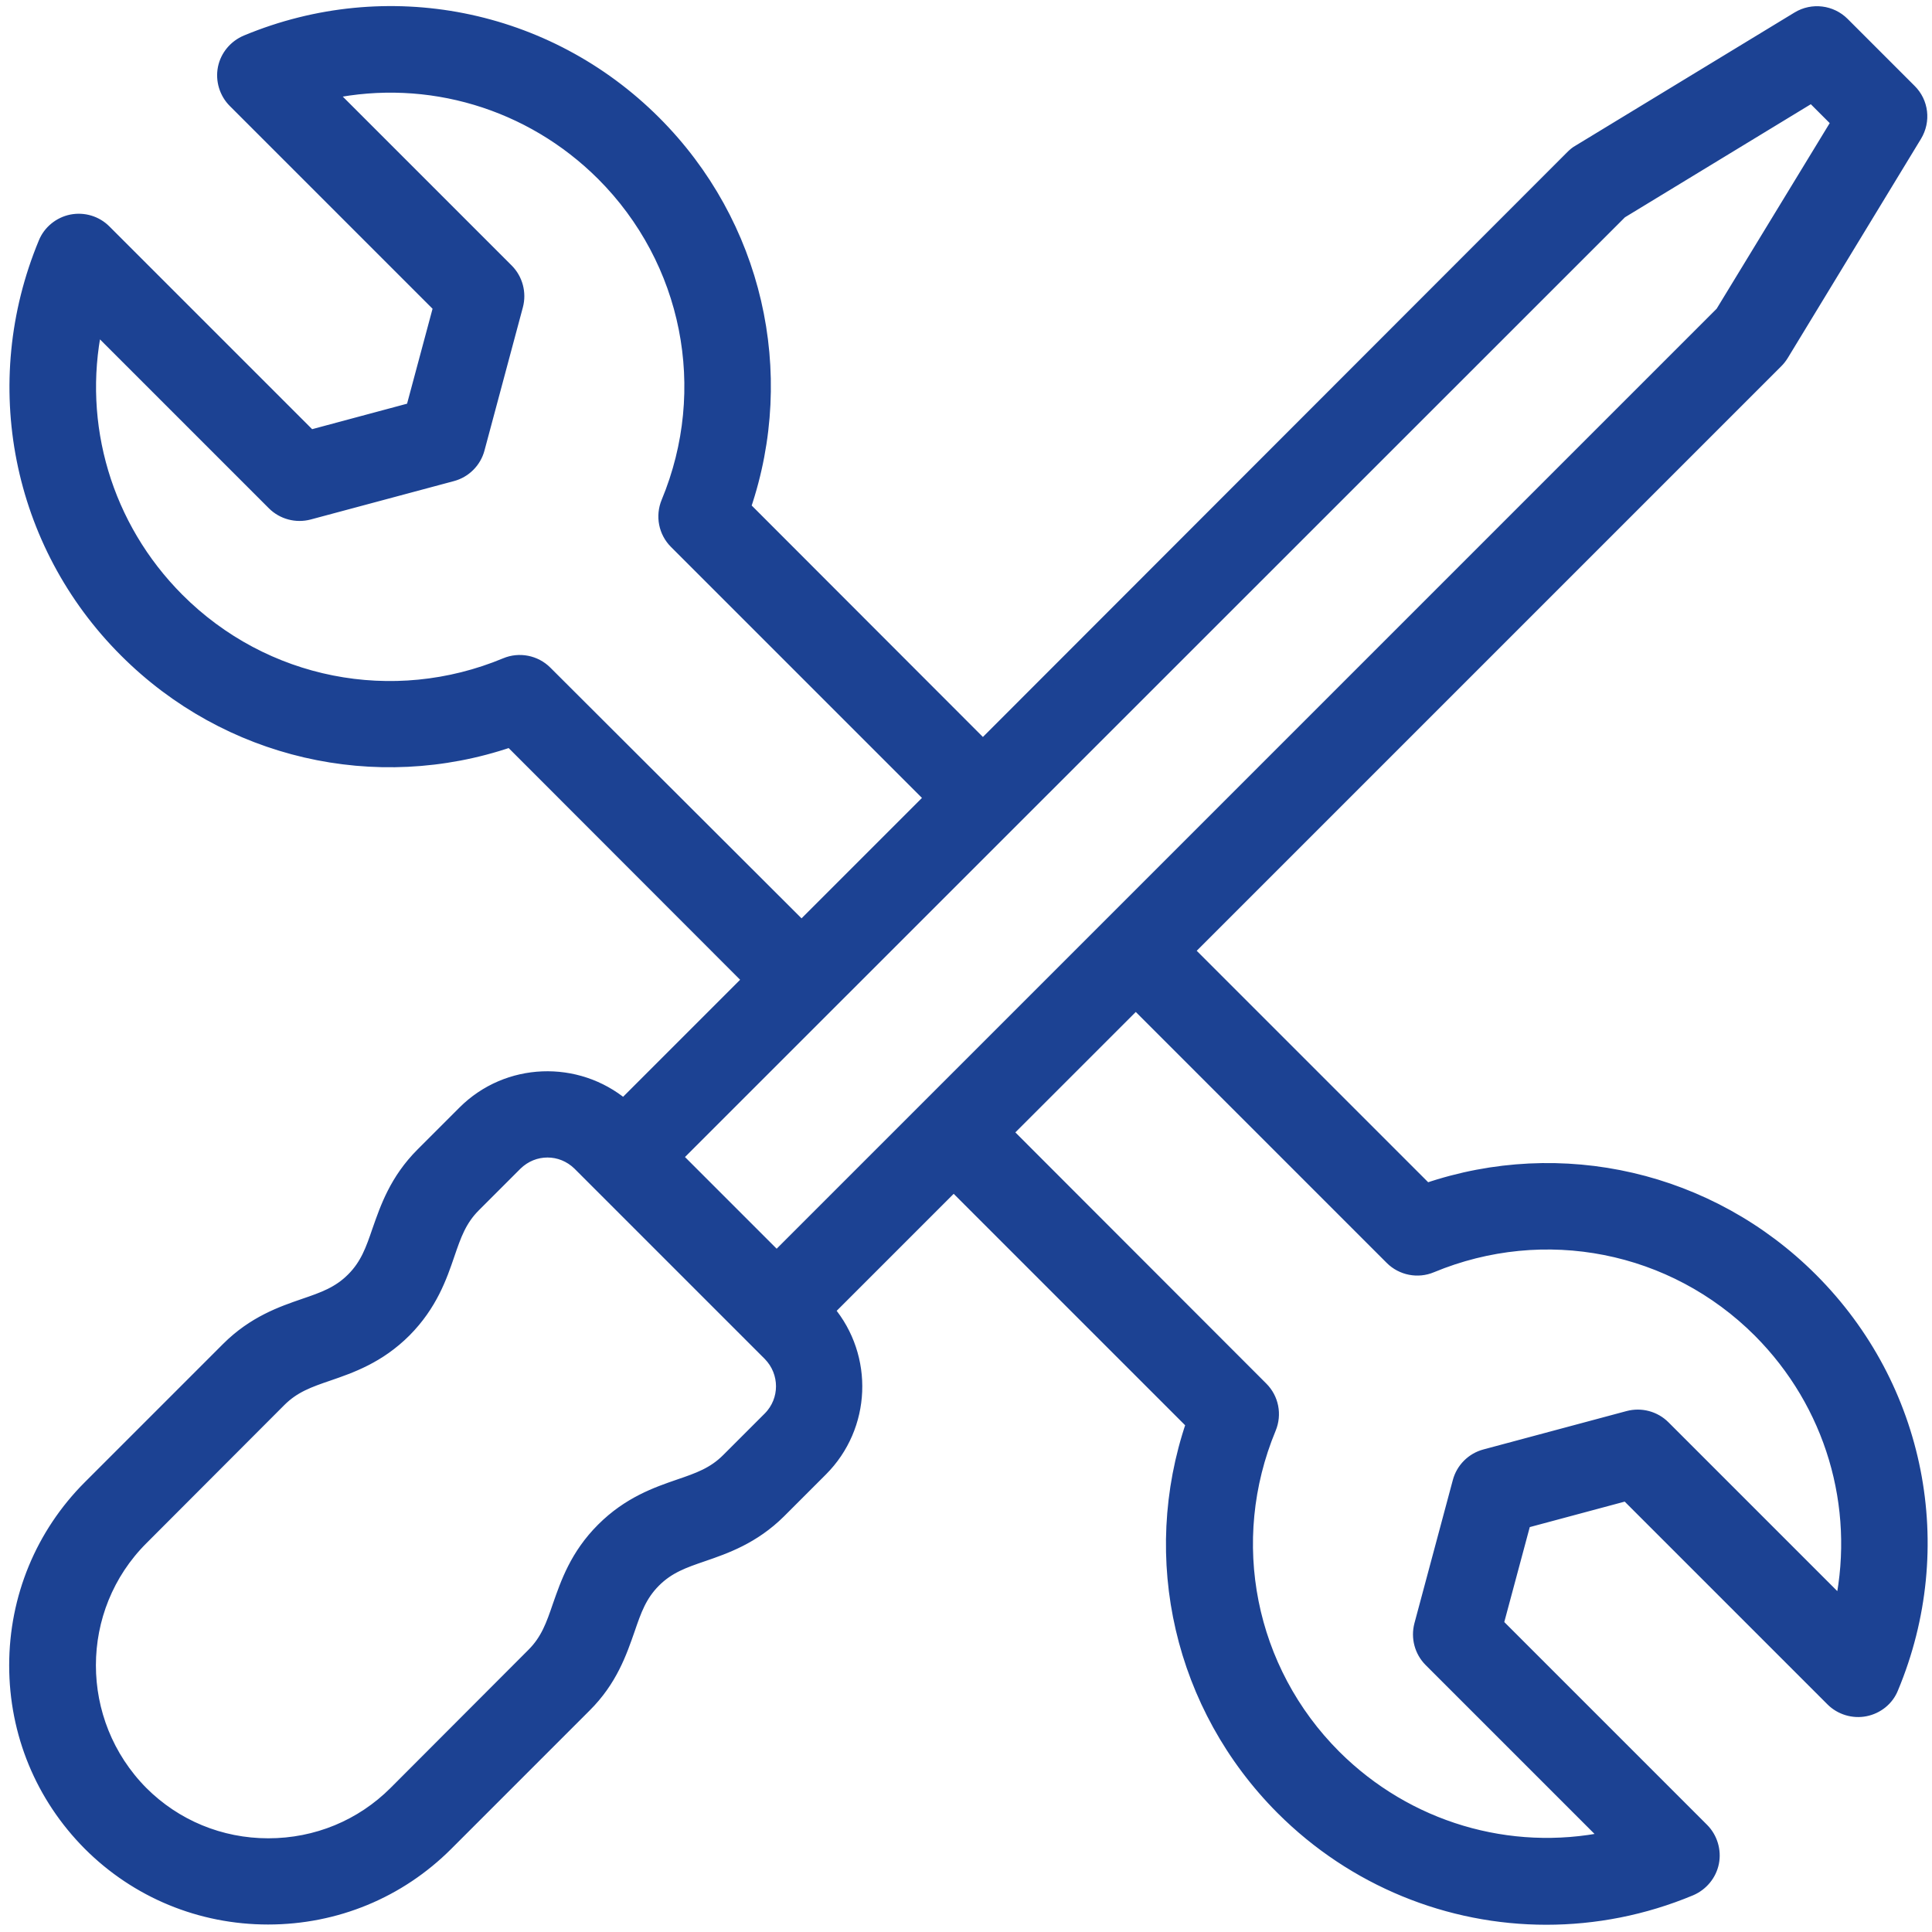
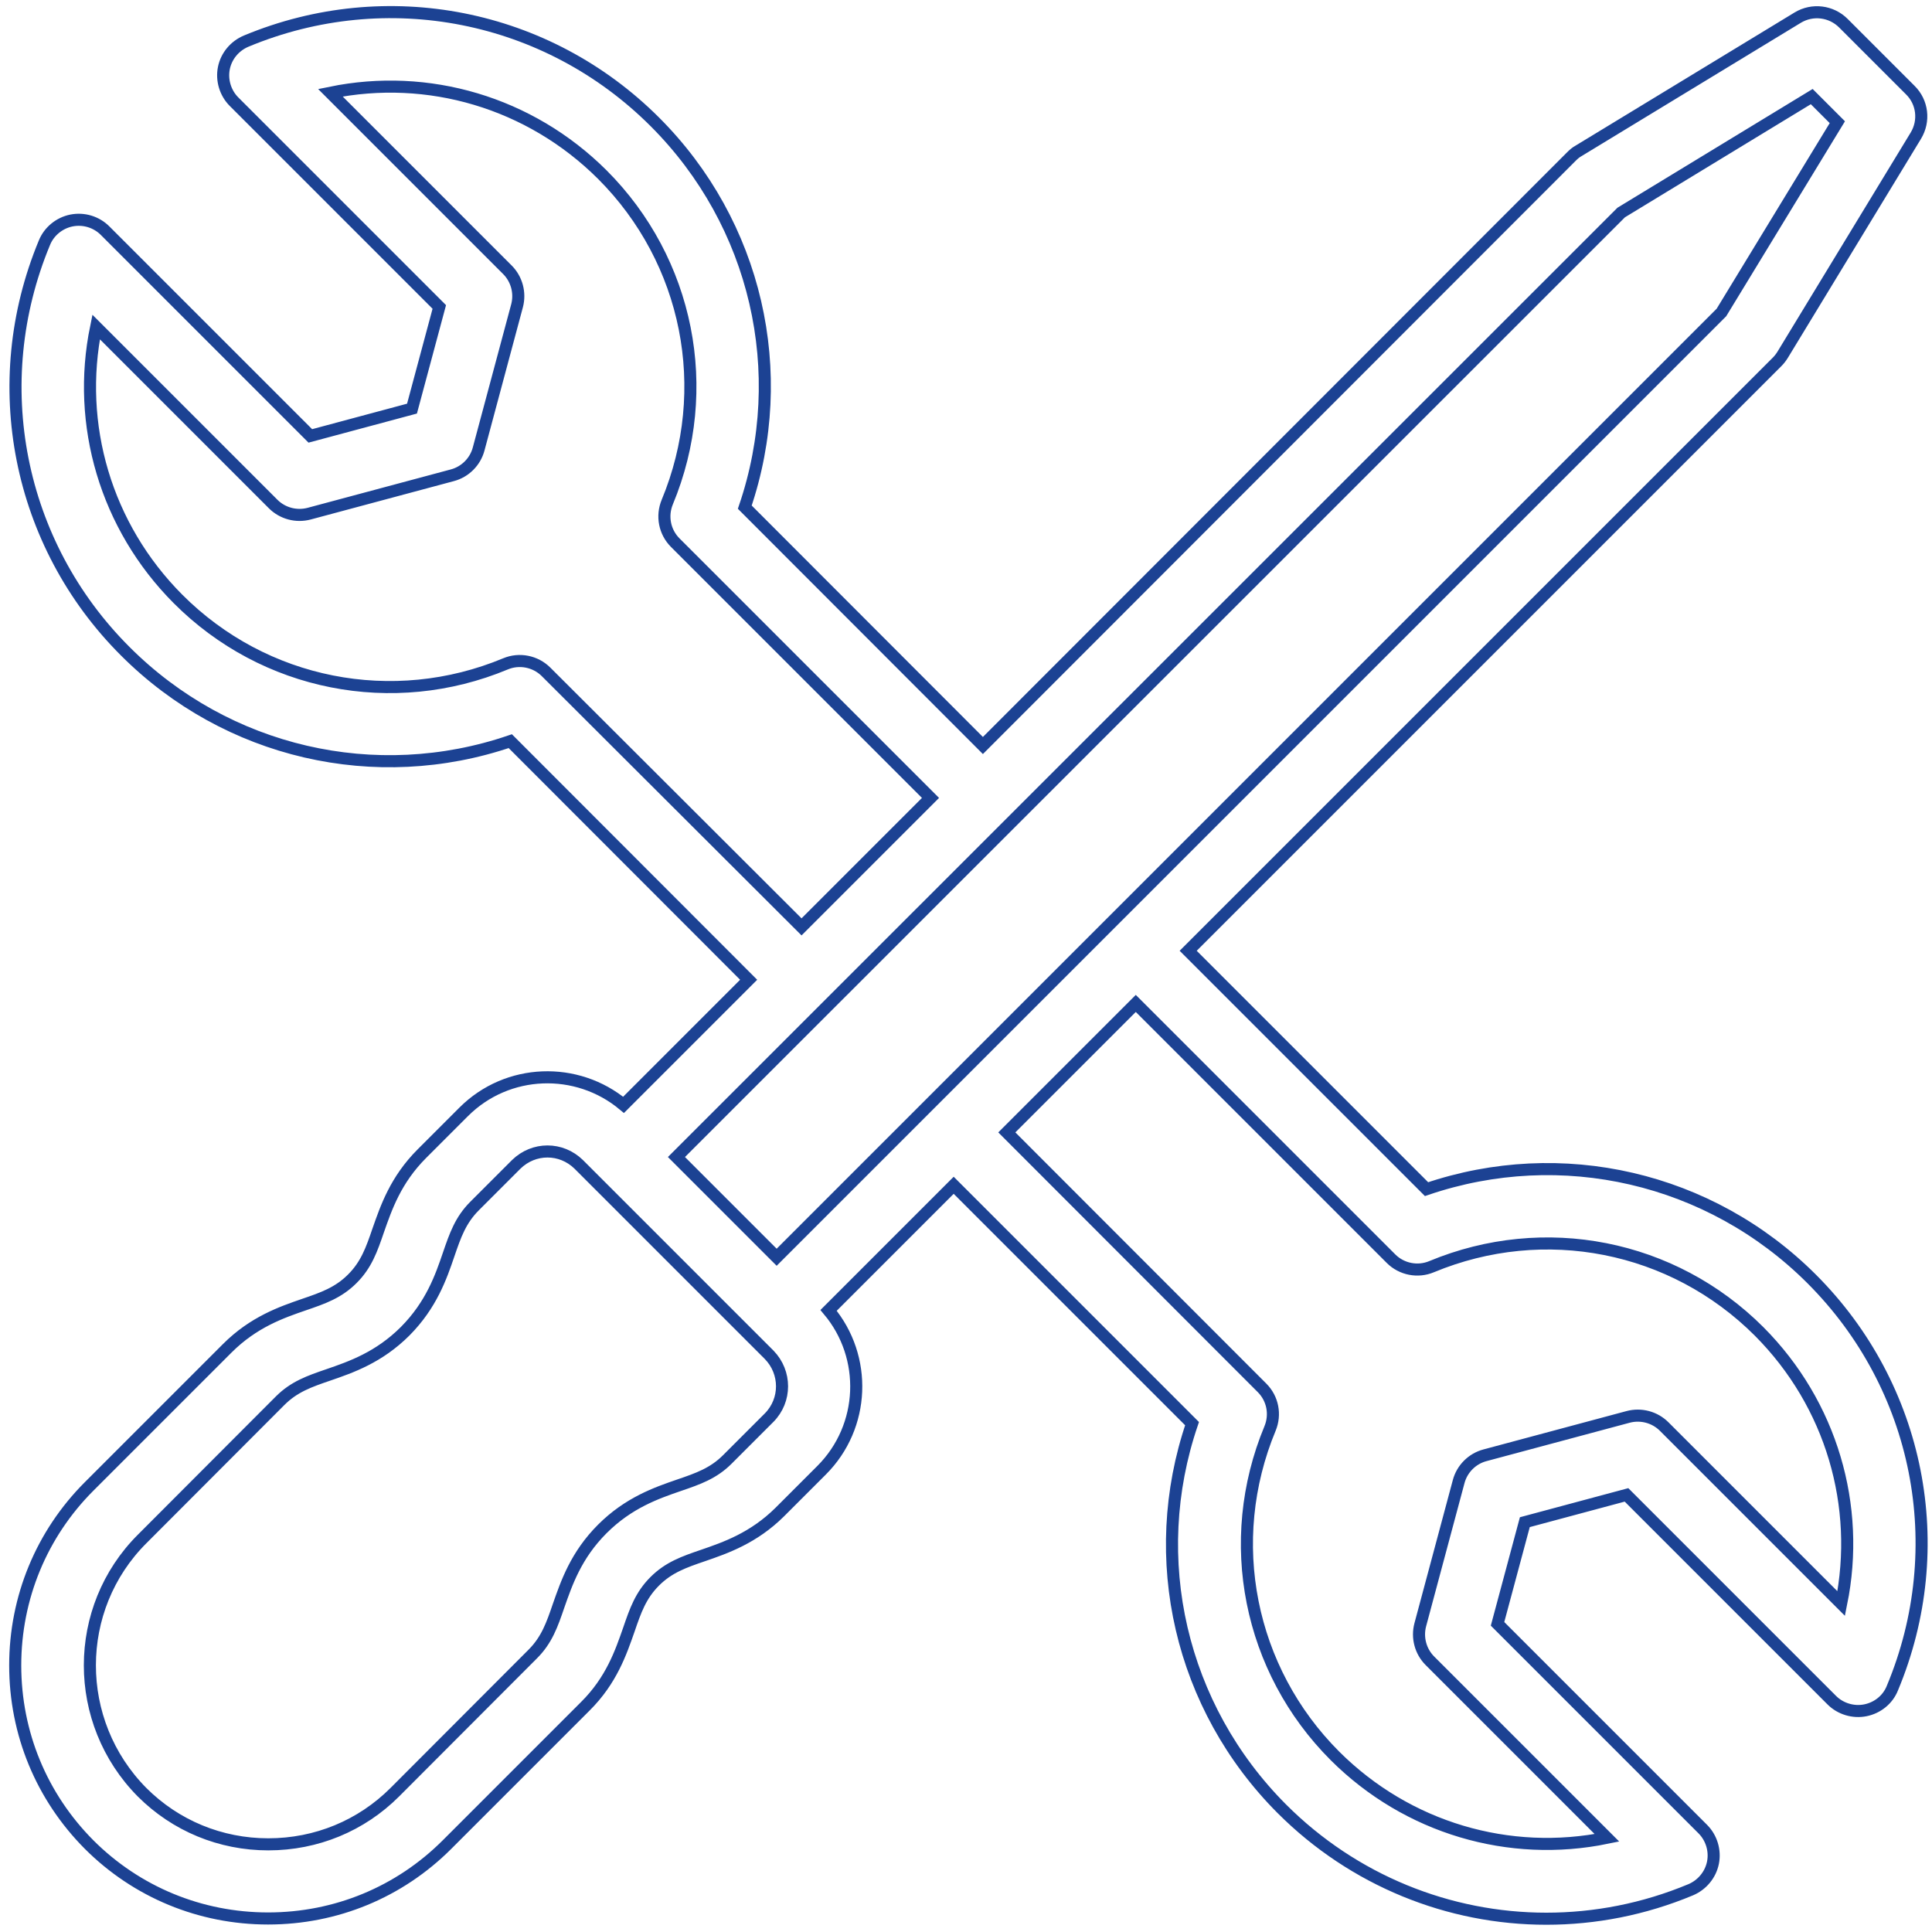
<svg xmlns="http://www.w3.org/2000/svg" version="1.1" id="Livello_1" x="0px" y="0px" viewBox="0 0 80 80" style="enable-background:new 0 0 80 80;" xml:space="preserve">
  <style type="text/css"> .st0{fill:#1C4293;} .st1{fill:none;stroke:#1C4293;stroke-width:0.5;stroke-miterlimit:10;} </style>
-   <path class="st0" d="M76.24,66.4l-7.33-7.33c-0.39-0.39-0.96-0.54-1.49-0.4l-5.93,1.59c-0.53,0.14-0.95,0.56-1.09,1.09l-1.59,5.93 c-0.14,0.53,0.01,1.1,0.4,1.49l7.33,7.33c-4.04,0.83-8.26-0.4-11.26-3.39c-3.57-3.57-4.63-8.89-2.69-13.56 c0.24-0.58,0.11-1.24-0.33-1.68L41.69,46.89l5.34-5.34L57.6,52.12c0.44,0.44,1.11,0.57,1.68,0.33c4.67-1.94,9.99-0.89,13.56,2.68 C75.84,58.14,77.06,62.36,76.24,66.4 M31.85,58.7l-1.73,1.73c-0.58,0.58-1.21,0.8-2,1.07c-0.93,0.32-2.09,0.72-3.18,1.81 c-1.09,1.09-1.48,2.24-1.81,3.18c-0.27,0.79-0.49,1.42-1.07,2l-5.71,5.72c-1.39,1.39-3.25,2.16-5.24,2.16 c-1.98,0-3.84-0.77-5.23-2.16C3,71.3,3,66.6,5.89,63.72L11.6,58c0.58-0.58,1.21-0.8,2-1.07c0.93-0.32,2.09-0.72,3.18-1.81 c1.08-1.09,1.48-2.24,1.8-3.18c0.27-0.79,0.49-1.42,1.07-2l1.73-1.73c0.36-0.35,0.82-0.53,1.29-0.53c0.47,0,0.93,0.18,1.29,0.53 l7.89,7.89C32.56,56.83,32.56,57.98,31.85,58.7 M22.61,27.82c-0.44-0.44-1.11-0.57-1.68-0.33c-4.66,1.94-9.99,0.89-13.56-2.69 c-2.99-3-4.22-7.22-3.39-11.26l7.33,7.33c0.39,0.39,0.96,0.54,1.49,0.4l5.93-1.59c0.53-0.14,0.95-0.56,1.09-1.09l1.59-5.93 c0.14-0.53-0.01-1.1-0.4-1.49l-7.33-7.33c4.04-0.83,8.26,0.4,11.26,3.39c3.57,3.57,4.63,8.89,2.69,13.56 c-0.24,0.58-0.11,1.24,0.33,1.68l10.57,10.57l-5.34,5.34L22.61,27.82z M67.13,8.8L75.02,4l1.06,1.06l-4.8,7.88L32.16,52.06 l-4.15-4.15L67.13,8.8z M75.02,52.96c-4.21-4.21-10.37-5.62-15.95-3.72l-9.87-9.87l24.38-24.38c0.09-0.09,0.16-0.18,0.23-0.29 l5.52-9.08c0.37-0.61,0.28-1.39-0.23-1.89l-2.77-2.77c-0.5-0.5-1.28-0.6-1.89-0.23l-9.08,5.52c-0.11,0.06-0.2,0.14-0.29,0.23 L40.7,30.87L30.84,21c1.9-5.58,0.49-11.74-3.72-15.95c-4.46-4.46-11.1-5.77-16.92-3.35C9.72,1.9,9.37,2.32,9.27,2.82 c-0.1,0.5,0.06,1.03,0.42,1.39l8.5,8.5l-1.13,4.21l-4.21,1.13l-8.5-8.5C3.99,9.19,3.47,9.03,2.96,9.13c-0.5,0.1-0.93,0.45-1.12,0.92 c-2.42,5.82-1.11,12.47,3.35,16.92c4.21,4.21,10.37,5.62,15.94,3.72L31,40.57l-5.18,5.18c-1.93-1.61-4.81-1.52-6.62,0.29l-1.73,1.73 c-1.09,1.09-1.48,2.24-1.81,3.18c-0.27,0.79-0.49,1.42-1.07,2c-0.58,0.58-1.21,0.8-2,1.07c-0.93,0.32-2.09,0.72-3.18,1.81 l-5.72,5.72c-1.97,1.97-3.06,4.61-3.06,7.41c0,2.81,1.09,5.44,3.06,7.42c1.97,1.97,4.61,3.06,7.41,3.06c2.81,0,5.44-1.09,7.41-3.06 l5.72-5.72c1.09-1.08,1.48-2.24,1.81-3.18c0.27-0.79,0.49-1.42,1.07-2c0.58-0.58,1.21-0.8,2-1.07c0.93-0.32,2.09-0.72,3.18-1.8 l1.73-1.73c1.81-1.81,1.91-4.69,0.29-6.62l5.18-5.18l9.87,9.87c-1.9,5.58-0.49,11.73,3.72,15.95c2.97,2.97,6.92,4.55,10.95,4.55 c2.01,0,4.04-0.39,5.98-1.2c0.47-0.2,0.82-0.62,0.92-1.12c0.1-0.5-0.06-1.03-0.42-1.39l-8.5-8.5l1.13-4.21l4.21-1.13l8.5,8.5 c0.36,0.36,0.89,0.52,1.39,0.42c0.5-0.1,0.93-0.44,1.12-0.92C80.8,64.06,79.48,57.42,75.02,52.96z" />
  <path class="st1" d="M76.24,66.4l-7.33-7.33c-0.39-0.39-0.96-0.54-1.49-0.4l-5.93,1.59c-0.53,0.14-0.95,0.56-1.09,1.09l-1.59,5.93 c-0.14,0.53,0.01,1.1,0.4,1.49l7.33,7.33c-4.04,0.83-8.26-0.4-11.26-3.39c-3.57-3.57-4.63-8.89-2.69-13.56 c0.24-0.58,0.11-1.24-0.33-1.68L41.69,46.89l5.34-5.34L57.6,52.12c0.44,0.44,1.11,0.57,1.68,0.33c4.67-1.94,9.99-0.89,13.56,2.68 C75.84,58.14,77.06,62.36,76.24,66.4z M31.85,58.7l-1.73,1.73c-0.58,0.58-1.21,0.8-2,1.07c-0.93,0.32-2.09,0.72-3.18,1.81 c-1.09,1.09-1.48,2.24-1.81,3.18c-0.27,0.79-0.49,1.42-1.07,2l-5.71,5.72c-1.39,1.39-3.25,2.16-5.24,2.16 c-1.98,0-3.84-0.77-5.23-2.16C3,71.3,3,66.6,5.89,63.72L11.6,58c0.58-0.58,1.21-0.8,2-1.07c0.93-0.32,2.09-0.72,3.18-1.81 c1.08-1.09,1.48-2.24,1.8-3.18c0.27-0.79,0.49-1.42,1.07-2l1.73-1.73c0.36-0.35,0.82-0.53,1.29-0.53c0.47,0,0.93,0.18,1.29,0.53 l7.89,7.89C32.56,56.83,32.56,57.98,31.85,58.7z M22.61,27.82c-0.44-0.44-1.11-0.57-1.68-0.33c-4.66,1.94-9.99,0.89-13.56-2.69 c-2.99-3-4.22-7.22-3.39-11.26l7.33,7.33c0.39,0.39,0.96,0.54,1.49,0.4l5.93-1.59c0.53-0.14,0.95-0.56,1.09-1.09l1.59-5.93 c0.14-0.53-0.01-1.1-0.4-1.49l-7.33-7.33c4.04-0.83,8.26,0.4,11.26,3.39c3.57,3.57,4.63,8.89,2.69,13.56 c-0.24,0.58-0.11,1.24,0.33,1.68l10.57,10.57l-5.34,5.34L22.61,27.82z M67.13,8.8L75.02,4l1.06,1.06l-4.8,7.88L32.16,52.06 l-4.15-4.15L67.13,8.8z M75.02,52.96c-4.21-4.21-10.37-5.62-15.95-3.72l-9.87-9.87l24.38-24.38c0.09-0.09,0.16-0.18,0.23-0.29 l5.52-9.08c0.37-0.61,0.28-1.39-0.23-1.89l-2.77-2.77c-0.5-0.5-1.28-0.6-1.89-0.23l-9.08,5.52c-0.11,0.06-0.2,0.14-0.29,0.23 L40.7,30.87L30.84,21c1.9-5.58,0.49-11.74-3.72-15.95c-4.46-4.46-11.1-5.77-16.92-3.35C9.72,1.9,9.37,2.32,9.27,2.82 c-0.1,0.5,0.06,1.03,0.42,1.39l8.5,8.5l-1.13,4.21l-4.21,1.13l-8.5-8.5C3.99,9.19,3.47,9.03,2.96,9.13c-0.5,0.1-0.93,0.45-1.12,0.92 c-2.42,5.82-1.11,12.47,3.35,16.92c4.21,4.21,10.37,5.62,15.94,3.72L31,40.57l-5.18,5.18c-1.93-1.61-4.81-1.52-6.62,0.29l-1.73,1.73 c-1.09,1.09-1.48,2.24-1.81,3.18c-0.27,0.79-0.49,1.42-1.07,2c-0.58,0.58-1.21,0.8-2,1.07c-0.93,0.32-2.09,0.72-3.18,1.81 l-5.72,5.72c-1.97,1.97-3.06,4.61-3.06,7.41c0,2.81,1.09,5.44,3.06,7.42c1.97,1.97,4.61,3.06,7.41,3.06c2.81,0,5.44-1.09,7.41-3.06 l5.72-5.72c1.09-1.08,1.48-2.24,1.81-3.18c0.27-0.79,0.49-1.42,1.07-2c0.58-0.58,1.21-0.8,2-1.07c0.93-0.32,2.09-0.72,3.18-1.8 l1.73-1.73c1.81-1.81,1.91-4.69,0.29-6.62l5.18-5.18l9.87,9.87c-1.9,5.58-0.49,11.73,3.72,15.95c2.97,2.97,6.92,4.55,10.95,4.55 c2.01,0,4.04-0.39,5.98-1.2c0.47-0.2,0.82-0.62,0.92-1.12c0.1-0.5-0.06-1.03-0.42-1.39l-8.5-8.5l1.13-4.21l4.21-1.13l8.5,8.5 c0.36,0.36,0.89,0.52,1.39,0.42c0.5-0.1,0.93-0.44,1.12-0.92C80.8,64.06,79.48,57.42,75.02,52.96z" />
</svg>